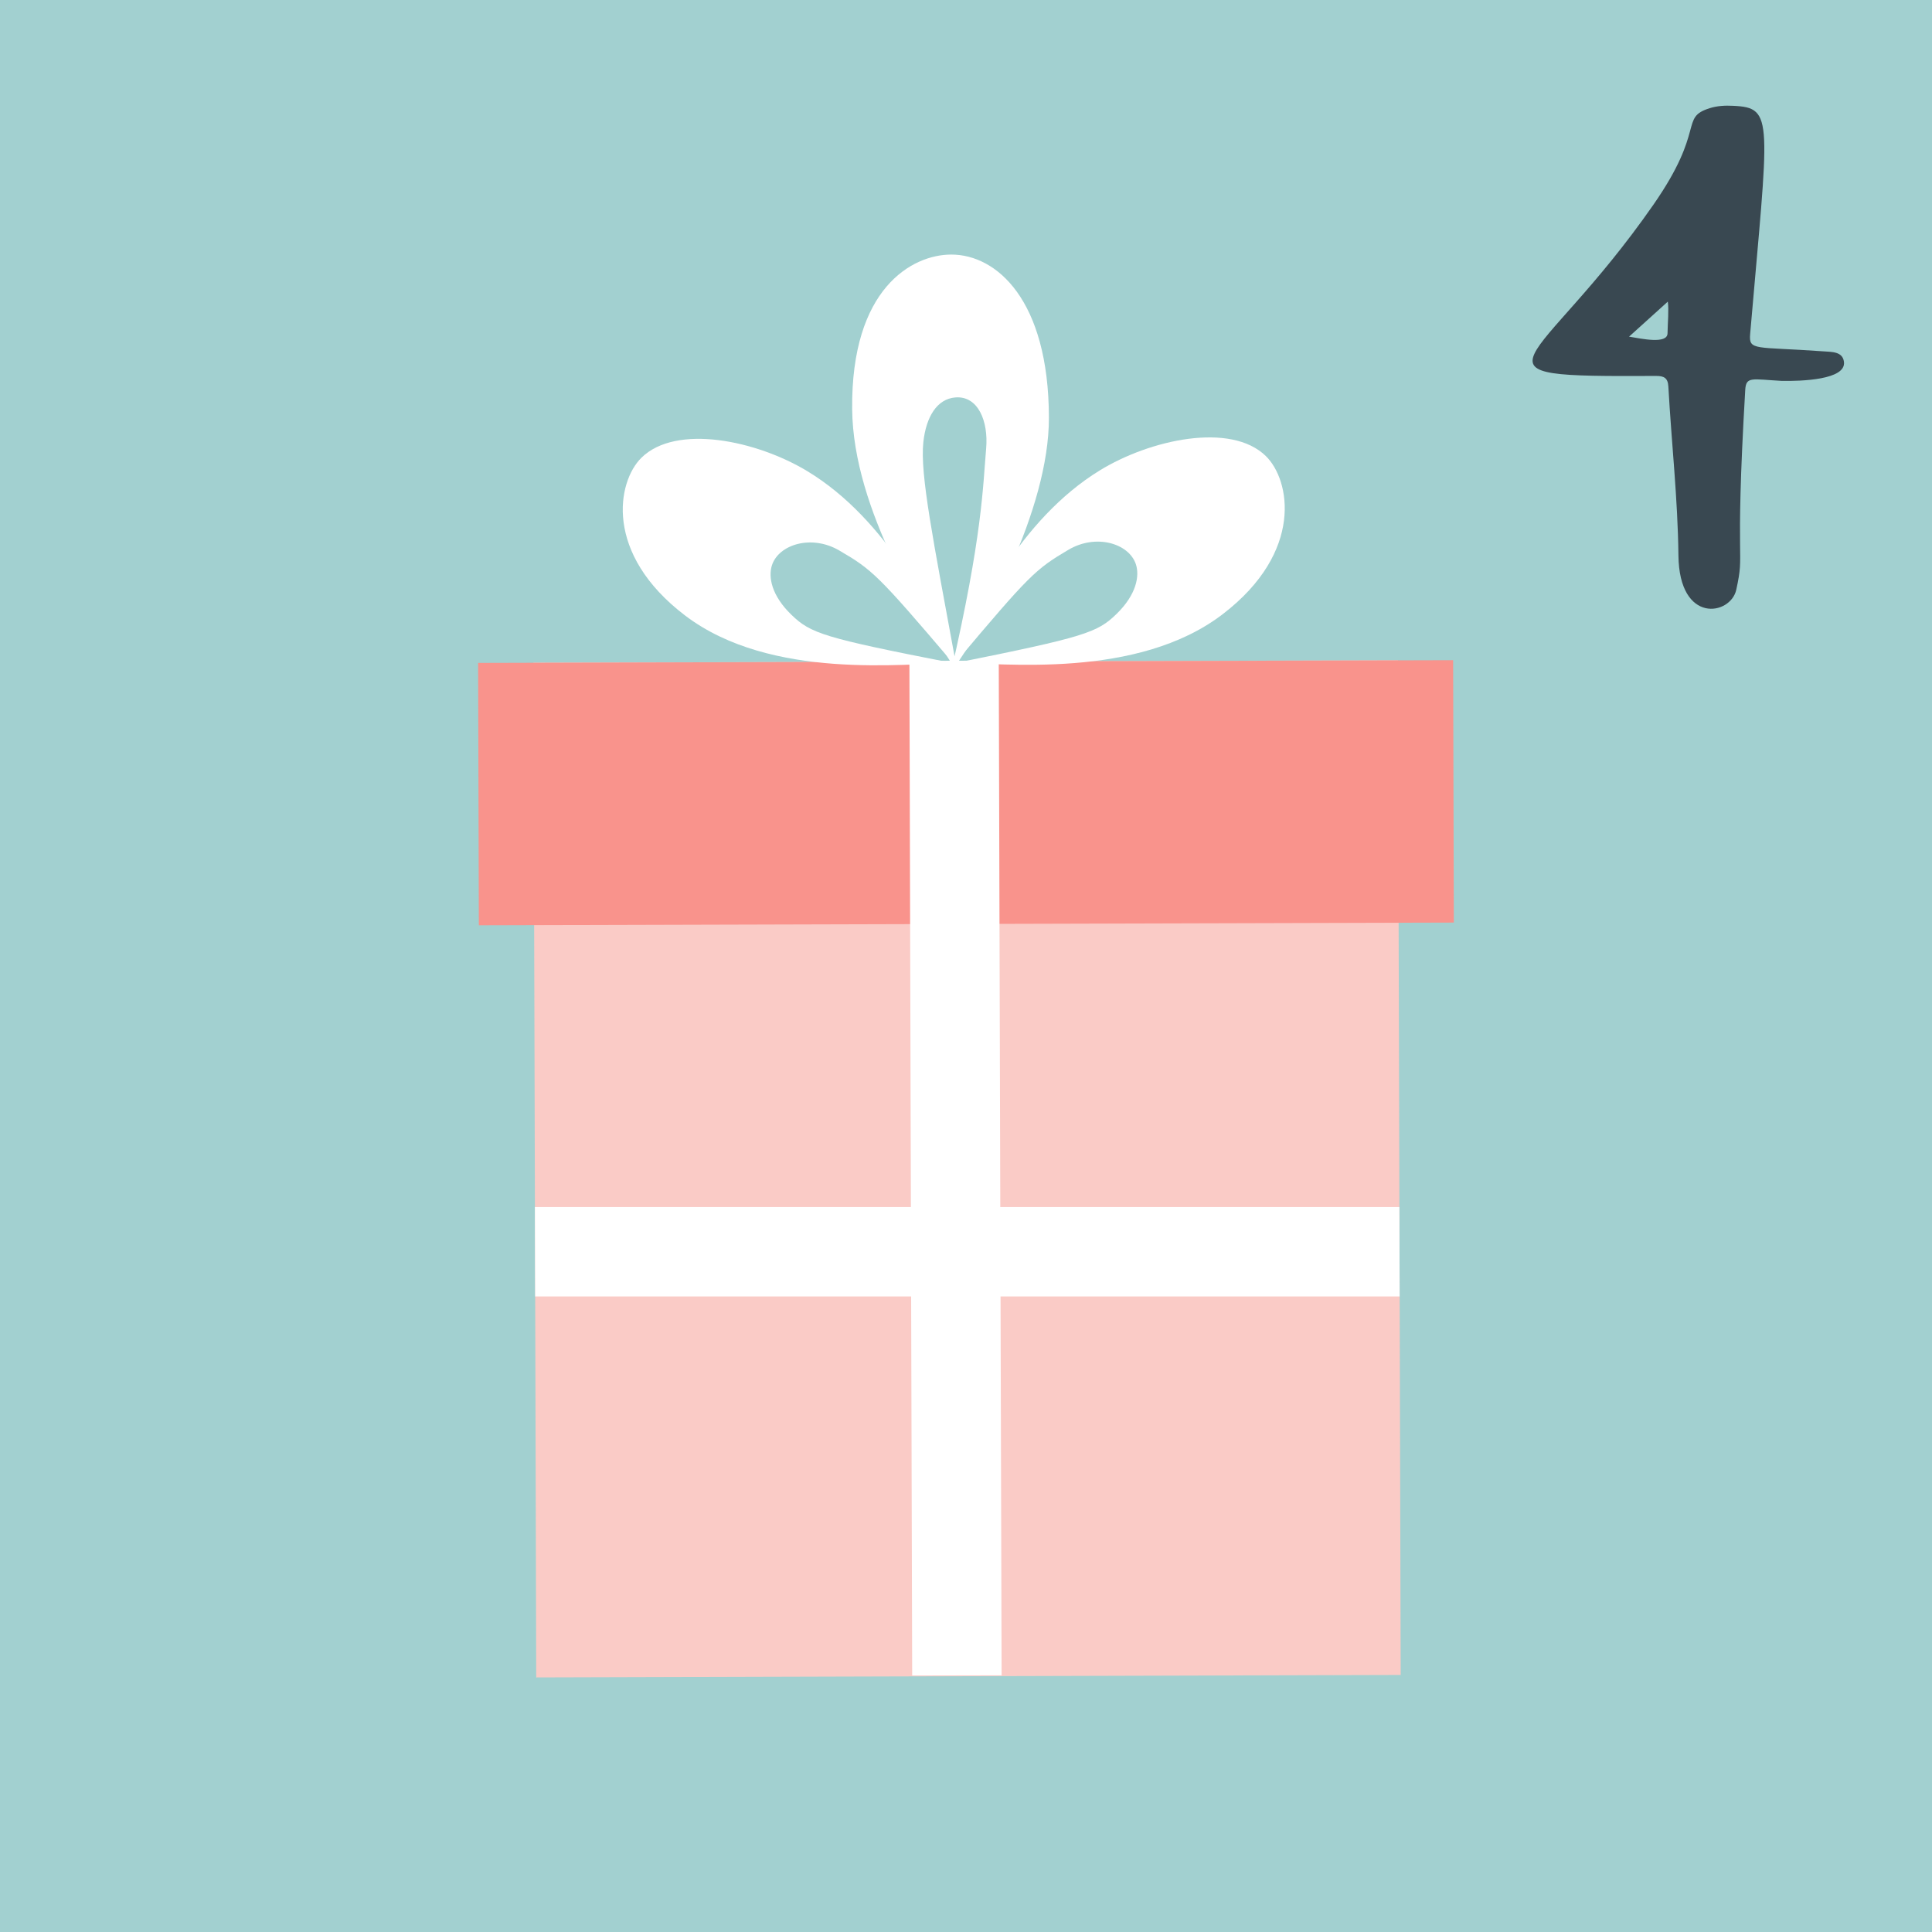
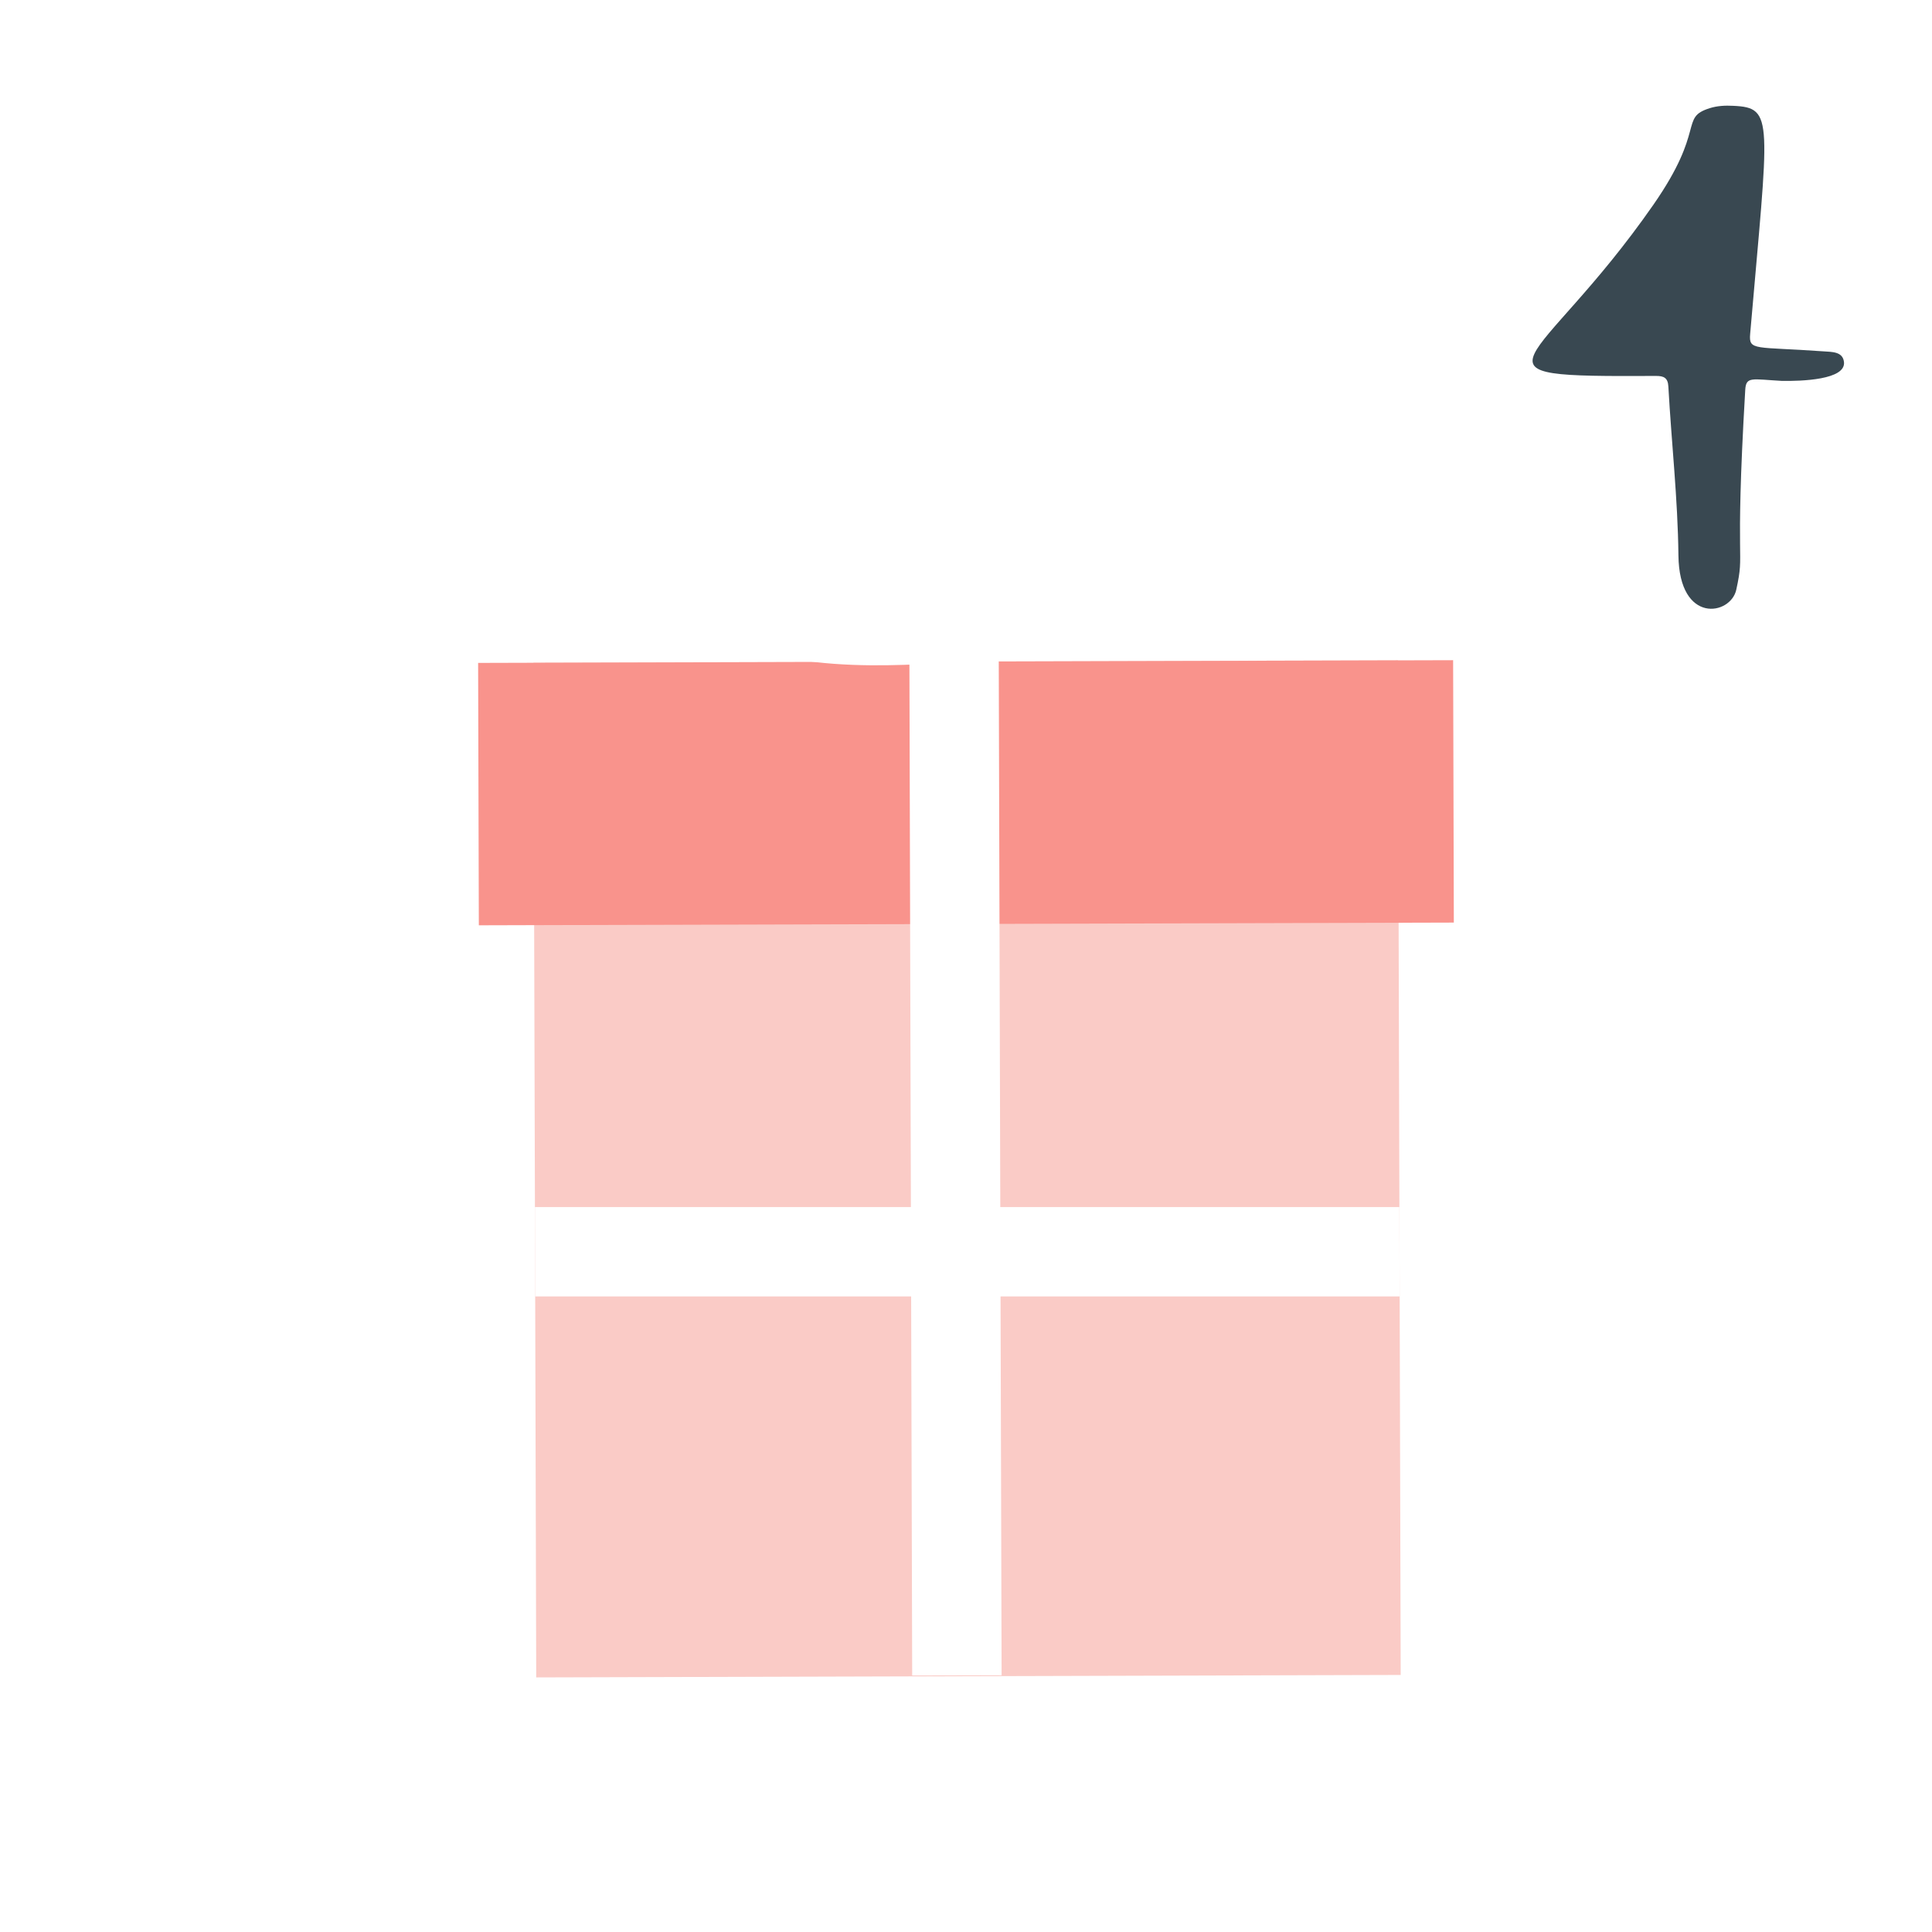
<svg xmlns="http://www.w3.org/2000/svg" xml:space="preserve" width="211.944mm" height="211.944mm" version="1.1" style="shape-rendering:geometricPrecision; text-rendering:geometricPrecision; image-rendering:optimizeQuality; fill-rule:evenodd; clip-rule:evenodd" viewBox="0 0 16848.76 16848.76">
  <defs>
    <style type="text/css"> .fil1 {fill:#394851;fill-rule:nonzero} .fil0 {fill:#A2D0D0;fill-rule:nonzero} .fil3 {fill:#F9938C;fill-rule:nonzero} .fil2 {fill:#FACBC6;fill-rule:nonzero} .fil4 {fill:white;fill-rule:nonzero} </style>
  </defs>
  <g id="Ebene_x0020_1">
-     <polygon class="fil0" points="16848.76,16848.76 -0,16848.76 -0,0 16848.76,0 " />
-     <path class="fil1" d="M14544.74 2630.55c-105.13,95.04 -219.78,198.98 -337.98,305.31 110.48,18.41 333.23,67.12 335.6,-28.52 1.78,-102.16 12.47,-204.33 2.38,-276.79zm997.29 691.39c-263.13,-14.25 -314.81,-42.17 -321.94,77.81 -94.44,1607.91 0,1383.98 -78.4,1743.93 -49.3,222.75 -497.16,302.94 -504.29,-299.36 -5.34,-493.01 -60.58,-982.45 -87.91,-1474.26 -4.16,-76.63 -41.58,-91.48 -106.33,-91.48 -1780.16,8.32 -1041.84,-29.1 -23.17,-1494.45 459.15,-660.51 224.53,-756.14 489.44,-840.48 67.72,-21.38 136.61,-24.36 206.11,-20.8 359.36,17.23 309.46,111.08 147.31,1989.84 -13.07,149.09 42.17,108.7 640.31,151.46 72.47,5.34 165.72,1.18 177.6,90.28 22.57,159.78 -378.37,169.88 -538.75,167.5z" />
+     <path class="fil1" d="M14544.74 2630.55zm997.29 691.39c-263.13,-14.25 -314.81,-42.17 -321.94,77.81 -94.44,1607.91 0,1383.98 -78.4,1743.93 -49.3,222.75 -497.16,302.94 -504.29,-299.36 -5.34,-493.01 -60.58,-982.45 -87.91,-1474.26 -4.16,-76.63 -41.58,-91.48 -106.33,-91.48 -1780.16,8.32 -1041.84,-29.1 -23.17,-1494.45 459.15,-660.51 224.53,-756.14 489.44,-840.48 67.72,-21.38 136.61,-24.36 206.11,-20.8 359.36,17.23 309.46,111.08 147.31,1989.84 -13.07,149.09 42.17,108.7 640.31,151.46 72.47,5.34 165.72,1.18 177.6,90.28 22.57,159.78 -378.37,169.88 -538.75,167.5z" />
    <polygon class="fil2" points="12215.28,14607.11 4676.31,14628.56 4667.29,11306 4665.03,10526.71 4652.05,5779.31 12191.01,5758.43 12203.99,10526.71 12206.25,11306 " />
    <polygon class="fil3" points="12678.73,8045.74 4175.87,8069.45 4169.66,5781.21 12672.53,5757.52 " />
    <polygon class="fil4" points="8734.89,14610.16 7955.05,14611.85 7930.79,5763.43 8710.06,5761.17 " />
    <polygon class="fil4" points="12205.96,11306.27 4667.25,11306.27 4665.11,10526.72 12203.82,10526.72 " />
    <path class="fil4" d="M8311.16 5782.89c-405.61,0 -1587.23,154.63 -2336.13,-414.84 -710.24,-540.04 -593.12,-1166.62 -381.95,-1375.48 303.49,-299.45 1007.38,-151.17 1450.49,118.27 695.24,421.76 1103.73,1252.01 1267.59,1672.04 -655.43,-770.82 -705.05,-814.67 -991.8,-982 -241.18,-141.35 -526.2,-53.65 -586.78,126.94 -34.61,104.43 -3.46,267.13 169.63,433.88 167.9,162.13 276.37,200.2 1408.95,421.18z" />
    <path class="fil4" d="M8338.2 5797.65c2.93,15.83 -18.16,24.03 -26.96,9.96 -240.26,-394.97 -871.39,-1353.09 -879.6,-2239.72 -10.55,-1053.06 522.72,-1347.23 863.19,-1347.82 393.8,-1.17 850.3,392.04 852.65,1420.48 2.35,812.8 -586.6,1860 -854.4,2222.73 274.84,-1190.77 278.36,-1621.48 307.07,-1952.58 20.51,-237.92 -70.32,-460.01 -267.81,-444.78 -162.32,12.89 -256.67,171.12 -280.11,392.04 -29.29,280.69 84.97,845.6 285.97,1939.68z" />
-     <path class="fil4" d="M8331.09 5782.18c405.66,-2.31 1588.04,146 2334.16,-427.59 707.46,-543.58 586.86,-1169.68 373.93,-1377.42 -304.69,-297.75 -1008.1,-145.41 -1450.13,126.38 -692.45,425.28 -1096.39,1257.97 -1257.96,1678.63 650.91,-773.82 700.54,-818.25 986.18,-987.33 240.63,-142.53 526.27,-56.55 588.01,124.07 35.19,103.87 4.61,267.17 -167.35,434.51 -167.34,163.31 -275.25,201.4 -1406.84,428.75z" />
  </g>
</svg>